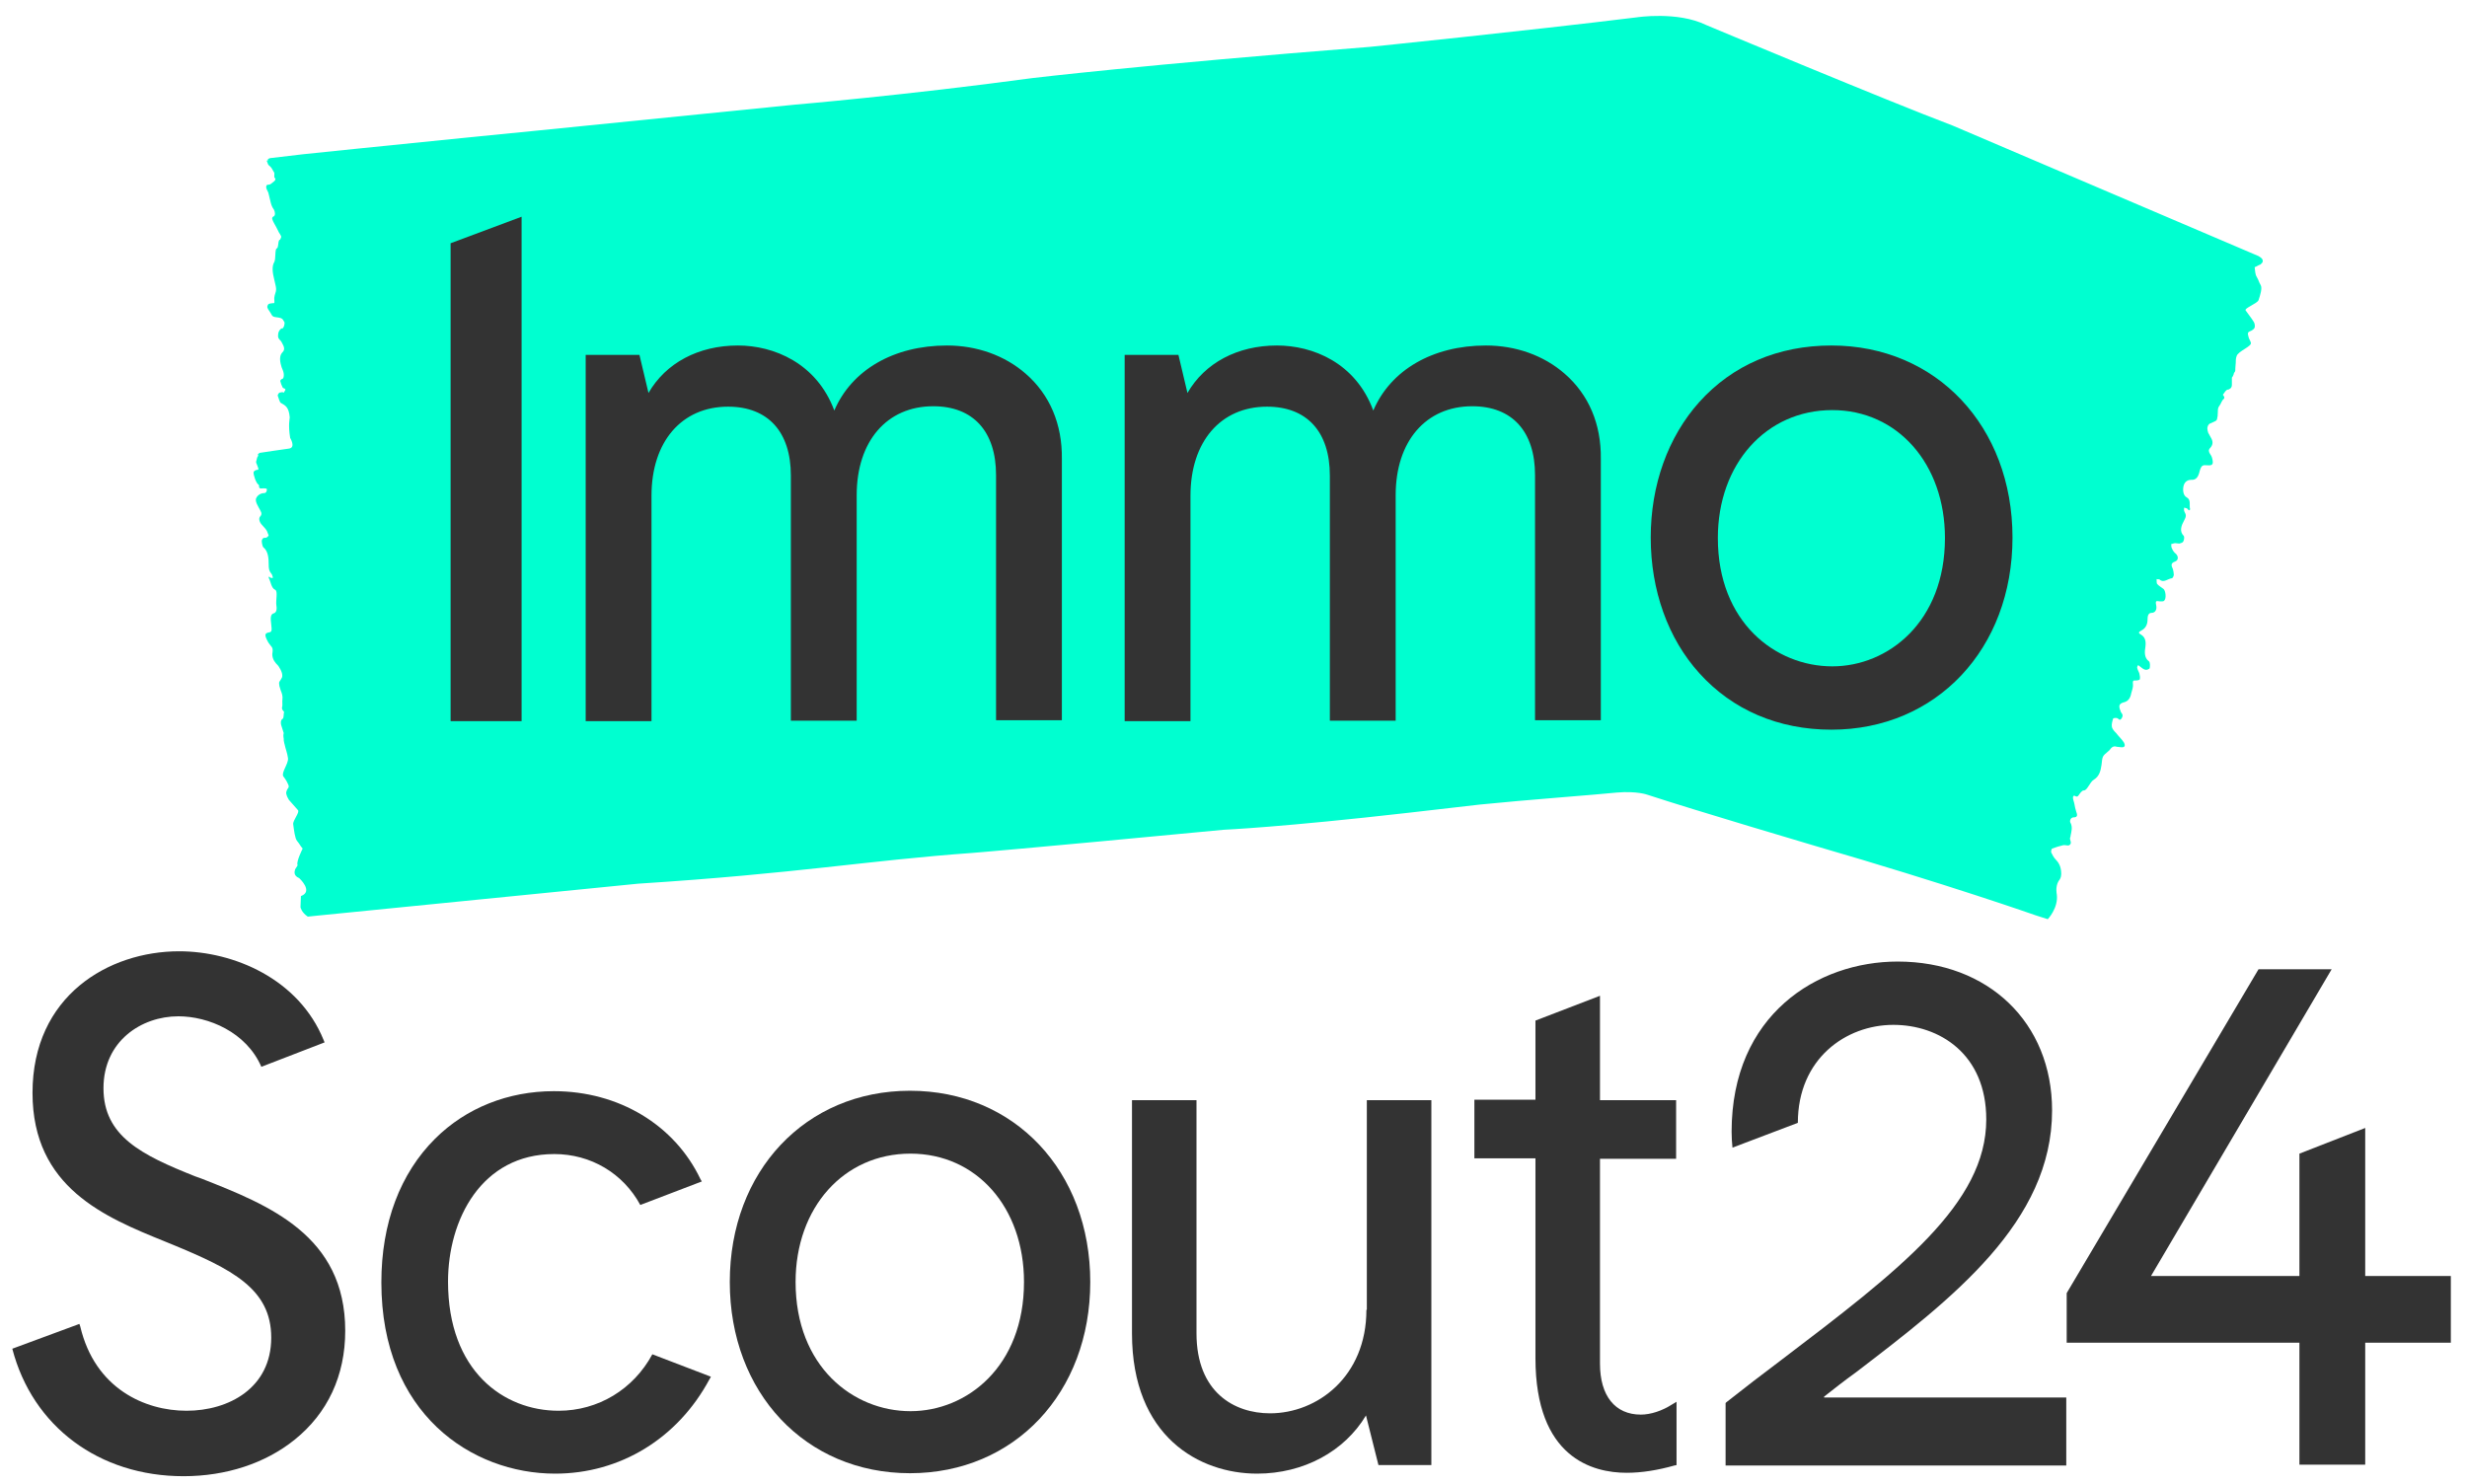
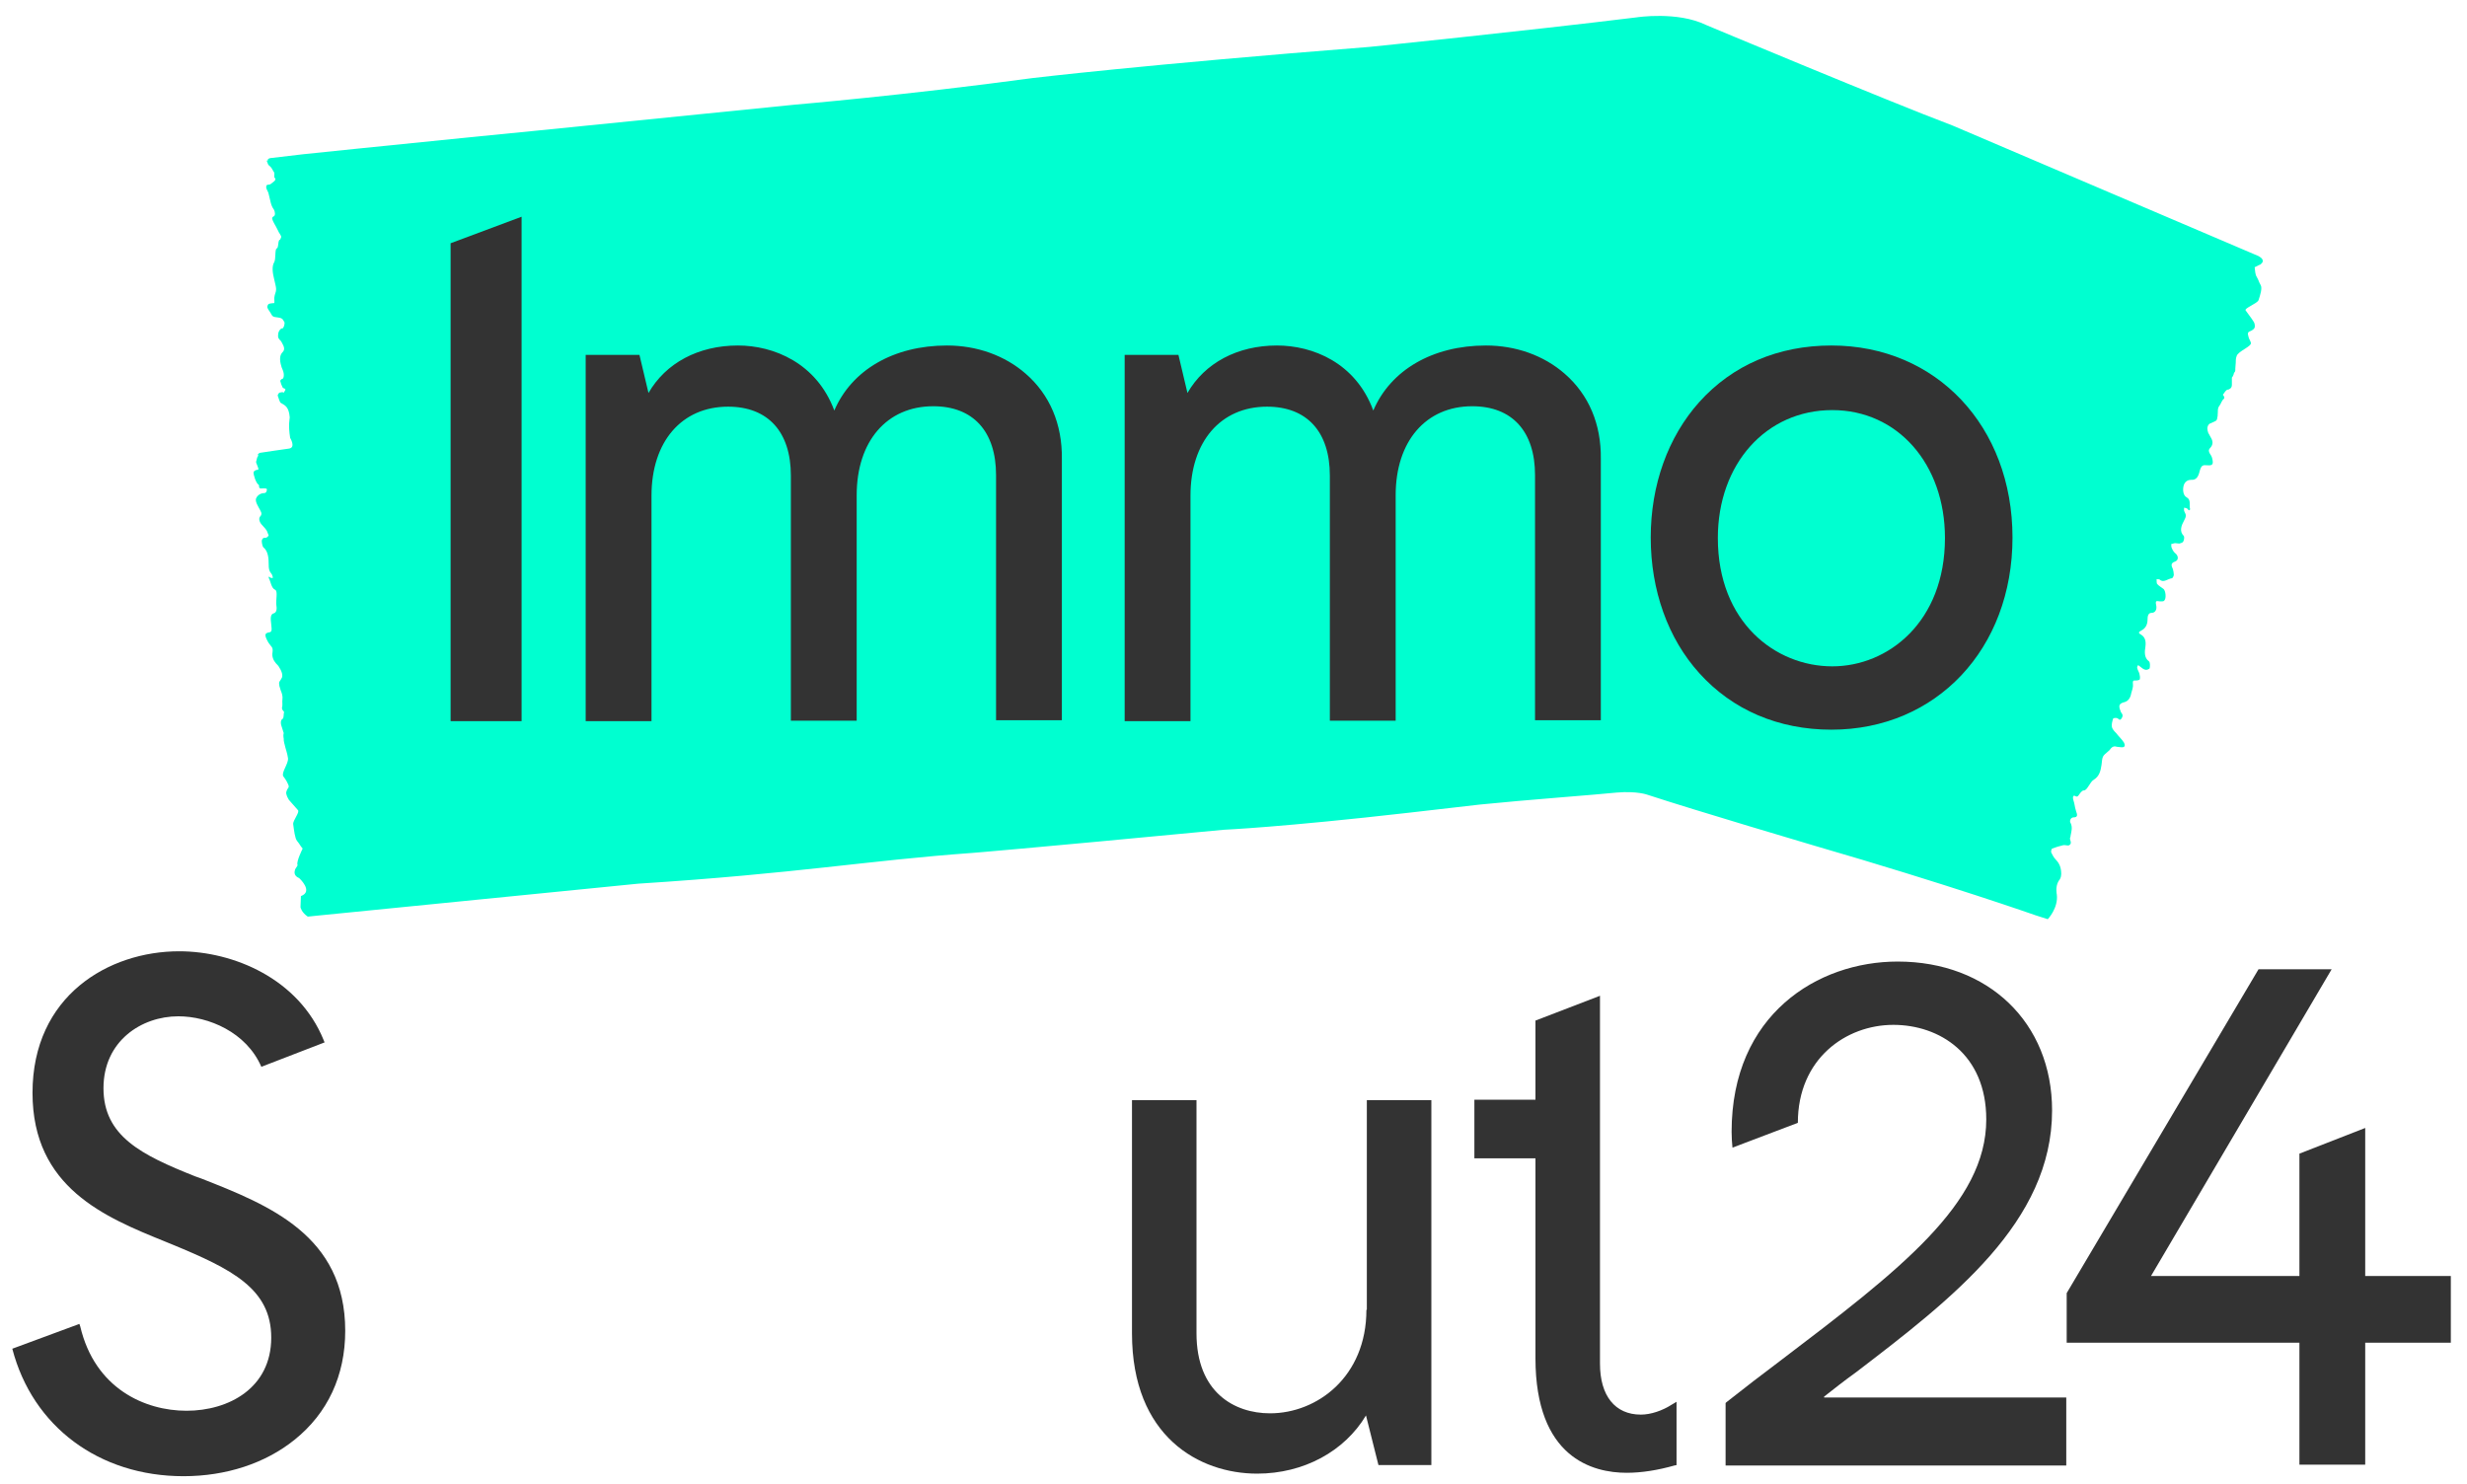
<svg xmlns="http://www.w3.org/2000/svg" width="128" height="77" viewBox="0 0 128 77" fill="none">
  <path d="M106.717 46.409C106.806 47.12 106.248 47.697 106.248 47.697L105.623 47.497C105.623 47.497 101.093 45.899 94.129 43.879C94.129 43.879 87.97 42.058 85.47 41.237C85.47 41.237 84.934 41.037 83.885 41.126C82.836 41.237 79.198 41.503 76.788 41.748L73.128 42.169C66.522 42.924 63.486 43.057 63.486 43.057C52.997 44.056 50.475 44.256 50.475 44.256C44.94 44.656 41.413 45.322 33.111 45.854L16.395 47.519L15.97 47.564C15.636 47.342 15.591 47.075 15.591 47.075L15.613 46.498C16.283 46.254 15.524 45.566 15.524 45.566C15.189 45.433 15.301 45.166 15.301 45.166C15.301 45.122 15.323 45.1 15.345 45.055C15.39 44.989 15.457 44.9 15.435 44.878C15.368 44.7 15.703 44.034 15.703 44.034C15.524 43.812 15.591 43.856 15.412 43.634C15.301 43.501 15.256 43.079 15.212 42.769C15.189 42.569 15.569 42.147 15.457 42.036C15.301 41.858 15.145 41.681 14.988 41.503C14.944 41.437 14.877 41.303 14.854 41.193C14.832 41.126 14.877 41.015 14.899 40.971C15.011 40.815 15.011 40.815 14.877 40.549C14.832 40.46 14.765 40.371 14.698 40.282C14.587 40.083 14.966 39.639 14.944 39.35C14.921 39.217 14.899 39.084 14.854 38.95C14.832 38.862 14.788 38.751 14.765 38.617C14.765 38.595 14.743 38.573 14.743 38.529C14.721 38.462 14.721 38.395 14.721 38.329C14.698 38.218 14.698 38.107 14.721 38.04C14.676 37.907 14.631 37.752 14.587 37.618C14.564 37.507 14.564 37.419 14.609 37.352C14.631 37.33 14.631 37.308 14.654 37.308C14.743 37.263 14.698 37.063 14.743 36.952C14.721 36.93 14.721 36.908 14.698 36.886C14.631 36.819 14.631 36.775 14.631 36.708C14.676 36.597 14.631 36.42 14.654 36.286C14.676 36.131 14.631 35.976 14.564 35.82C14.542 35.754 14.52 35.665 14.497 35.598C14.475 35.487 14.475 35.421 14.497 35.376C14.542 35.31 14.587 35.243 14.631 35.154C14.654 35.11 14.654 34.977 14.609 34.866C14.587 34.799 14.542 34.71 14.497 34.644C14.453 34.555 14.386 34.488 14.319 34.422C14.185 34.266 14.096 34.066 14.14 33.844C14.163 33.689 14.14 33.6 14.051 33.511C14.006 33.445 13.94 33.378 13.895 33.289C13.716 32.956 13.739 32.868 13.917 32.823C14.096 32.801 14.118 32.757 14.073 32.402C14.029 32.069 14.029 31.869 14.207 31.824C14.296 31.802 14.386 31.691 14.341 31.425C14.297 31.158 14.431 30.67 14.274 30.603C14.073 30.515 14.051 30.182 13.94 29.982C13.94 29.982 13.962 29.893 13.962 29.915C13.984 29.937 14.029 29.982 14.051 29.982C14.096 30.004 14.118 29.982 14.163 29.982C14.14 29.893 14.118 29.804 14.073 29.76C13.962 29.627 13.94 29.516 13.94 29.271C13.94 28.983 13.917 28.605 13.672 28.406C13.627 28.384 13.582 28.184 13.582 28.073C13.582 28.006 13.627 27.939 13.672 27.917C13.716 27.895 13.783 27.917 13.828 27.895C13.873 27.873 13.917 27.828 13.94 27.784C13.895 27.695 13.873 27.584 13.828 27.518C13.761 27.407 13.672 27.34 13.605 27.251C13.471 27.118 13.404 26.918 13.493 26.807C13.649 26.652 13.515 26.519 13.426 26.341C13.382 26.252 13.315 26.141 13.292 26.052C13.27 25.986 13.27 25.875 13.292 25.853C13.315 25.786 13.448 25.586 13.716 25.586C13.828 25.586 13.85 25.431 13.85 25.387C13.806 25.298 13.538 25.364 13.493 25.342C13.382 25.253 13.493 25.209 13.404 25.142C13.292 25.076 13.136 24.632 13.158 24.499C13.181 24.432 13.248 24.41 13.292 24.388C13.382 24.365 13.471 24.432 13.337 24.121C13.248 23.921 13.292 24.01 13.337 23.766C13.359 23.655 13.426 23.699 13.382 23.566L13.471 23.5C13.471 23.5 14.788 23.3 14.988 23.278C15.368 23.233 15.055 22.723 15.055 22.723C14.944 22.035 15.033 21.746 15.033 21.657C14.988 21.102 14.788 21.035 14.564 20.902C14.52 20.88 14.453 20.658 14.408 20.525C14.408 20.48 14.475 20.369 14.52 20.369C14.587 20.369 14.631 20.325 14.721 20.369C14.743 20.392 14.765 20.259 14.788 20.281C14.788 20.214 14.832 20.236 14.81 20.214C14.743 20.103 14.698 20.192 14.654 20.081C14.609 19.992 14.564 19.881 14.542 19.77C14.542 19.726 14.609 19.659 14.654 19.659C14.721 19.637 14.765 19.437 14.676 19.215C14.609 19.06 14.609 19.06 14.564 18.882C14.497 18.594 14.542 18.394 14.654 18.283C14.788 18.15 14.765 18.016 14.609 17.75C14.587 17.728 14.587 17.706 14.564 17.683C14.497 17.617 14.408 17.55 14.431 17.373C14.431 17.173 14.587 17.017 14.654 17.04C14.698 17.04 14.721 16.929 14.743 16.906C14.788 16.684 14.765 16.751 14.698 16.618C14.631 16.485 14.475 16.485 14.341 16.462C14.073 16.44 14.118 16.329 13.984 16.152C13.873 15.996 13.828 15.93 13.917 15.796C13.94 15.752 14.118 15.73 14.163 15.73C14.274 15.752 14.23 15.663 14.23 15.463C14.23 15.419 14.252 15.375 14.252 15.33C14.364 14.997 14.341 14.997 14.23 14.509C14.14 14.154 14.096 13.821 14.23 13.599C14.319 13.443 14.252 12.911 14.364 12.888C14.431 12.866 14.431 12.666 14.453 12.555C14.475 12.489 14.475 12.444 14.52 12.444C14.542 12.444 14.564 12.356 14.587 12.311C14.609 12.222 14.453 12.067 14.431 11.978C14.364 11.845 14.297 11.712 14.23 11.601C14.14 11.423 14.051 11.29 14.207 11.223C14.296 11.179 14.274 10.979 14.207 10.868C14.051 10.668 14.029 10.402 13.962 10.158C13.962 10.136 13.94 10.091 13.94 10.069C13.917 9.914 13.761 9.78 13.828 9.625C13.873 9.558 13.962 9.603 14.029 9.558C14.14 9.47 14.386 9.336 14.252 9.225C14.207 9.203 14.252 9.003 14.23 8.959C14.14 8.826 14.118 8.737 14.029 8.648C13.873 8.515 13.94 8.582 13.828 8.315L13.895 8.36C13.85 8.226 14.029 8.204 14.029 8.204L15.725 8.004C15.725 8.004 20.211 7.538 24.429 7.117C24.429 7.117 27.665 6.806 41.257 5.429C41.257 5.429 46.993 4.941 53.555 4.053C53.555 4.053 59.268 3.365 71.075 2.432C71.075 2.432 79.132 1.611 84.912 0.901C84.912 0.901 87.032 0.568 88.528 1.3C88.528 1.3 97.968 5.252 101.316 6.517L117.184 13.288C117.586 13.51 117.318 13.688 117.318 13.688C117.296 13.732 117.251 13.732 117.207 13.754C117.14 13.799 116.983 13.865 116.983 13.865C117.006 14.043 117.006 14.242 117.095 14.376C117.229 14.62 117.162 14.553 117.296 14.797C117.385 14.953 117.274 15.308 117.184 15.575C117.117 15.752 116.426 15.996 116.515 16.107C116.649 16.307 116.805 16.485 116.939 16.707C116.983 16.773 117.006 16.906 116.983 16.995C116.961 17.062 116.872 17.128 116.827 17.151C116.604 17.239 116.604 17.262 116.671 17.506C116.693 17.595 116.76 17.683 116.783 17.772C116.872 17.972 116.113 18.216 116.046 18.483C116.001 18.594 116.001 18.727 116.001 18.838C116.001 18.927 115.979 19.015 115.979 19.126C115.979 19.149 115.979 19.171 115.979 19.193C115.979 19.26 115.957 19.304 115.912 19.348C115.89 19.459 115.845 19.548 115.801 19.593C115.801 19.726 115.801 19.859 115.801 19.97C115.801 20.081 115.756 20.148 115.667 20.192C115.644 20.214 115.622 20.214 115.6 20.214C115.466 20.236 115.421 20.392 115.332 20.48C115.354 20.503 115.354 20.525 115.377 20.547C115.421 20.614 115.421 20.658 115.377 20.703C115.265 20.791 115.243 20.947 115.153 21.058C115.042 21.191 115.086 21.369 115.064 21.524C115.064 21.568 115.064 21.613 115.042 21.679C115.042 21.768 114.997 21.835 114.93 21.857C114.841 21.901 114.729 21.946 114.64 21.99C114.573 22.035 114.528 22.145 114.528 22.234C114.528 22.301 114.551 22.39 114.573 22.456C114.618 22.545 114.662 22.612 114.707 22.7C114.819 22.878 114.841 23.056 114.685 23.233C114.573 23.344 114.595 23.433 114.662 23.544C114.707 23.611 114.752 23.677 114.774 23.766C114.863 24.099 114.796 24.166 114.528 24.143C114.283 24.121 114.216 24.143 114.127 24.454C114.06 24.743 113.948 24.92 113.68 24.898C113.546 24.898 113.368 24.965 113.301 25.187C113.234 25.431 113.279 25.72 113.457 25.808C113.703 25.942 113.569 26.23 113.636 26.43C113.636 26.43 113.591 26.497 113.569 26.474C113.524 26.452 113.502 26.408 113.479 26.386C113.435 26.363 113.39 26.363 113.323 26.341C113.323 26.408 113.301 26.497 113.346 26.563C113.435 26.718 113.435 26.807 113.323 27.007C113.189 27.251 113.055 27.562 113.301 27.806C113.346 27.851 113.323 28.028 113.279 28.095C113.256 28.162 113.145 28.184 113.078 28.206C113.011 28.206 112.922 28.184 112.855 28.184C112.788 28.184 112.721 28.228 112.654 28.228C112.654 28.317 112.654 28.406 112.698 28.472C112.743 28.583 112.81 28.672 112.899 28.739C113.033 28.872 113.033 29.072 112.855 29.138C112.587 29.227 112.676 29.382 112.743 29.538C112.765 29.627 112.788 29.738 112.788 29.826C112.788 29.871 112.743 29.982 112.698 30.004C112.475 30.026 112.252 30.27 112.051 30.071C112.029 30.048 111.962 30.071 111.895 30.048C111.895 30.137 111.895 30.248 111.917 30.293C112.006 30.404 112.14 30.47 112.252 30.559C112.364 30.648 112.408 31.047 112.297 31.158C112.252 31.225 112.14 31.203 112.051 31.203C111.94 31.203 111.806 31.114 111.873 31.403C111.917 31.602 111.85 31.802 111.627 31.802C111.449 31.802 111.426 32.002 111.426 32.135C111.426 32.424 111.315 32.601 111.114 32.712C111.002 32.779 110.891 32.823 111.091 32.934C111.27 33.045 111.359 33.223 111.315 33.556C111.27 33.822 111.248 34.133 111.493 34.311C111.56 34.355 111.56 34.555 111.538 34.666C111.538 34.71 111.382 34.777 111.315 34.755C111.203 34.733 111.114 34.644 111.024 34.577C111.002 34.555 110.957 34.533 110.935 34.511C110.913 34.555 110.868 34.621 110.891 34.666C110.913 34.777 110.98 34.866 111.002 34.955C111.024 35.043 111.047 35.154 111.024 35.243C111.024 35.288 110.891 35.31 110.824 35.31C110.712 35.31 110.645 35.288 110.667 35.487C110.69 35.643 110.623 35.82 110.578 35.976C110.533 36.242 110.4 36.397 110.199 36.442C109.953 36.508 109.909 36.619 110.02 36.886C110.02 36.908 110.042 36.93 110.042 36.952C110.109 37.041 110.176 37.108 110.087 37.263C109.975 37.441 109.931 37.285 109.842 37.263C109.775 37.241 109.641 37.263 109.641 37.285C109.596 37.419 109.551 37.596 109.574 37.707C109.596 37.84 109.708 37.951 109.797 38.04C109.931 38.218 110.087 38.351 110.199 38.529C110.288 38.706 110.243 38.795 110.042 38.773C109.975 38.773 109.909 38.751 109.842 38.751C109.708 38.706 109.596 38.728 109.484 38.884C109.462 38.928 109.418 38.95 109.373 38.995C109.083 39.239 109.083 39.239 109.038 39.683C108.993 39.994 108.927 40.282 108.636 40.46C108.436 40.571 108.302 41.015 108.123 41.015C108.011 41.015 107.922 41.17 107.855 41.259C107.811 41.326 107.766 41.348 107.721 41.326C107.677 41.326 107.632 41.259 107.587 41.303C107.498 41.37 107.632 41.659 107.632 41.725C107.654 41.858 107.677 41.969 107.721 42.103C107.788 42.28 107.811 42.413 107.587 42.413C107.431 42.413 107.364 42.613 107.431 42.702C107.543 42.924 107.476 43.146 107.431 43.368C107.431 43.39 107.431 43.435 107.409 43.457C107.364 43.59 107.543 43.745 107.364 43.856C107.275 43.901 107.163 43.834 107.052 43.856C106.851 43.901 106.65 43.967 106.472 44.034C106.449 44.034 106.405 44.189 106.427 44.234C106.494 44.367 106.561 44.5 106.65 44.589C106.806 44.744 106.918 44.944 106.94 45.211C106.963 45.41 106.94 45.566 106.806 45.721C106.628 46.032 106.717 46.409 106.717 46.409Z" fill="#00FFD0" />
  <path d="M53.22 19.393C52.126 18.438 50.675 17.928 49.136 17.928C46.346 17.928 44.181 19.215 43.288 21.302C42.373 18.838 40.141 17.928 38.289 17.928C36.236 17.928 34.539 18.838 33.647 20.392L33.178 18.416H30.388V37.419H33.803V25.72C33.803 22.922 35.365 21.102 37.776 21.102C39.851 21.102 41.034 22.412 41.034 24.676V37.396H44.449V25.697C44.449 22.9 46.011 21.08 48.421 21.08C50.497 21.08 51.68 22.39 51.68 24.654V37.374H55.095V23.81C55.117 22.012 54.47 20.48 53.22 19.393Z" fill="#333333" />
  <path d="M81.185 19.393C80.091 18.438 78.641 17.928 77.1 17.928C74.311 17.928 72.146 19.215 71.253 21.302C70.338 18.816 68.106 17.928 66.254 17.928C64.201 17.928 62.504 18.838 61.611 20.392L61.143 18.416H58.353V37.419H61.768V25.72C61.768 22.922 63.33 21.102 65.74 21.102C67.816 21.102 68.999 22.412 68.999 24.676V37.396H72.414V25.697C72.414 22.9 73.976 21.08 76.386 21.08C78.462 21.08 79.645 22.39 79.645 24.654V37.374H83.059V23.81C83.082 22.012 82.435 20.48 81.185 19.393Z" fill="#333333" />
  <path d="M95.022 17.928C92.255 17.928 89.889 18.949 88.17 20.858C86.541 22.678 85.648 25.165 85.648 27.895C85.648 30.626 86.541 33.134 88.17 34.932C89.889 36.841 92.277 37.863 95.022 37.863C100.468 37.863 104.418 33.667 104.418 27.895C104.418 22.123 100.468 17.928 95.022 17.928ZM95.067 34.577C92.121 34.577 89.13 32.291 89.13 27.917C89.13 24.077 91.63 21.28 95.067 21.28C98.459 21.28 100.914 24.077 100.914 27.917C100.914 32.268 97.968 34.577 95.067 34.577Z" fill="#333333" />
  <path d="M23.38 12.622V37.419H27.063V11.246L23.38 12.622Z" fill="#333333" />
  <path d="M94.643 72.471C95.178 72.05 95.714 71.628 96.272 71.228C101.294 67.388 106.472 63.414 106.472 57.62C106.472 53.069 103.168 49.895 98.459 49.895C94.308 49.895 89.844 52.647 89.844 58.73C89.844 59.019 89.867 59.352 89.889 59.551L93.281 58.264C93.281 54.934 95.781 53.18 98.236 53.18C100.624 53.18 103.057 54.69 103.057 58.086C103.057 62.459 98.571 65.9 92.344 70.629C91.451 71.295 90.536 72.005 89.576 72.76L89.532 72.804V76.045H107.208V72.516H94.643V72.471Z" fill="#333333" />
  <path d="M10.435 61.15L10.123 61.039C7.333 59.929 5.369 58.952 5.369 56.466C5.369 54.024 7.333 52.736 9.253 52.736C10.815 52.736 12.779 53.557 13.56 55.356L16.841 54.09L16.796 53.979C15.502 50.783 12.109 49.362 9.297 49.362C5.637 49.362 1.687 51.671 1.687 56.71C1.687 61.638 5.481 63.17 8.538 64.413L8.918 64.568C12.042 65.856 14.073 66.877 14.073 69.408C14.073 72.027 11.864 73.204 9.677 73.204C7.512 73.204 4.923 72.05 4.164 68.831L4.119 68.698L0.638 69.985C1.687 74.025 5.146 76.6 9.52 76.6C11.73 76.6 13.761 75.934 15.279 74.713C16.997 73.337 17.912 71.384 17.912 69.053C17.912 64.102 13.94 62.526 10.435 61.15Z" fill="#333333" />
-   <path d="M47.216 56.599C41.793 56.599 37.865 60.772 37.865 66.522C37.865 72.272 41.793 76.445 47.216 76.445C52.639 76.445 56.568 72.272 56.568 66.522C56.568 60.772 52.639 56.599 47.216 56.599ZM53.13 66.522C53.13 70.917 50.162 73.226 47.239 73.226C44.27 73.226 41.279 70.917 41.279 66.522C41.279 62.659 43.779 59.862 47.239 59.862C50.675 59.862 53.13 62.659 53.13 66.522Z" fill="#333333" />
  <path d="M70.896 67.965C70.896 71.45 68.329 73.337 65.897 73.337C64.044 73.337 62.08 72.249 62.08 69.186V57.087H58.733V69.186C58.733 74.558 62.236 76.467 65.227 76.467C67.638 76.467 69.758 75.313 70.874 73.448L71.521 76.023H74.266V57.087H70.918V67.965H70.896Z" fill="#333333" />
-   <path d="M83.015 51.671L79.667 52.958V57.065H76.498V60.106H79.667V70.473C79.667 75.646 82.635 76.423 84.399 76.423C85.18 76.423 86.005 76.29 86.876 76.045L86.987 76.023V72.738L86.764 72.871C86.251 73.204 85.648 73.404 85.135 73.404C83.796 73.404 83.015 72.427 83.015 70.762V60.129H86.965V57.087H83.015V51.671Z" fill="#333333" />
+   <path d="M83.015 51.671L79.667 52.958V57.065H76.498V60.106H79.667V70.473C79.667 75.646 82.635 76.423 84.399 76.423C85.18 76.423 86.005 76.29 86.876 76.045L86.987 76.023V72.738L86.764 72.871C86.251 73.204 85.648 73.404 85.135 73.404C83.796 73.404 83.015 72.427 83.015 70.762V60.129V57.087H83.015V51.671Z" fill="#333333" />
  <path d="M107.23 69.674H119.305V76.001H122.719V69.674H127.161V66.211H122.719V58.53L119.305 59.862V66.211H111.605L120.978 50.294H117.184L107.23 67.099V69.674Z" fill="#333333" />
-   <path d="M33.847 70.274C32.865 72.094 31.035 73.204 28.982 73.204C26.125 73.204 23.246 71.139 23.246 66.5C23.246 63.303 24.965 59.884 28.759 59.884C30.656 59.884 32.33 60.883 33.222 62.526L36.414 61.305L36.347 61.194C35.008 58.375 32.107 56.621 28.737 56.621C26.371 56.621 24.184 57.487 22.577 59.085C20.769 60.883 19.787 63.458 19.787 66.544C19.787 73.359 24.474 76.467 28.803 76.467C32.174 76.467 35.164 74.647 36.816 71.561L36.883 71.45L36.86 71.428L33.847 70.274Z" fill="#333333" />
</svg>